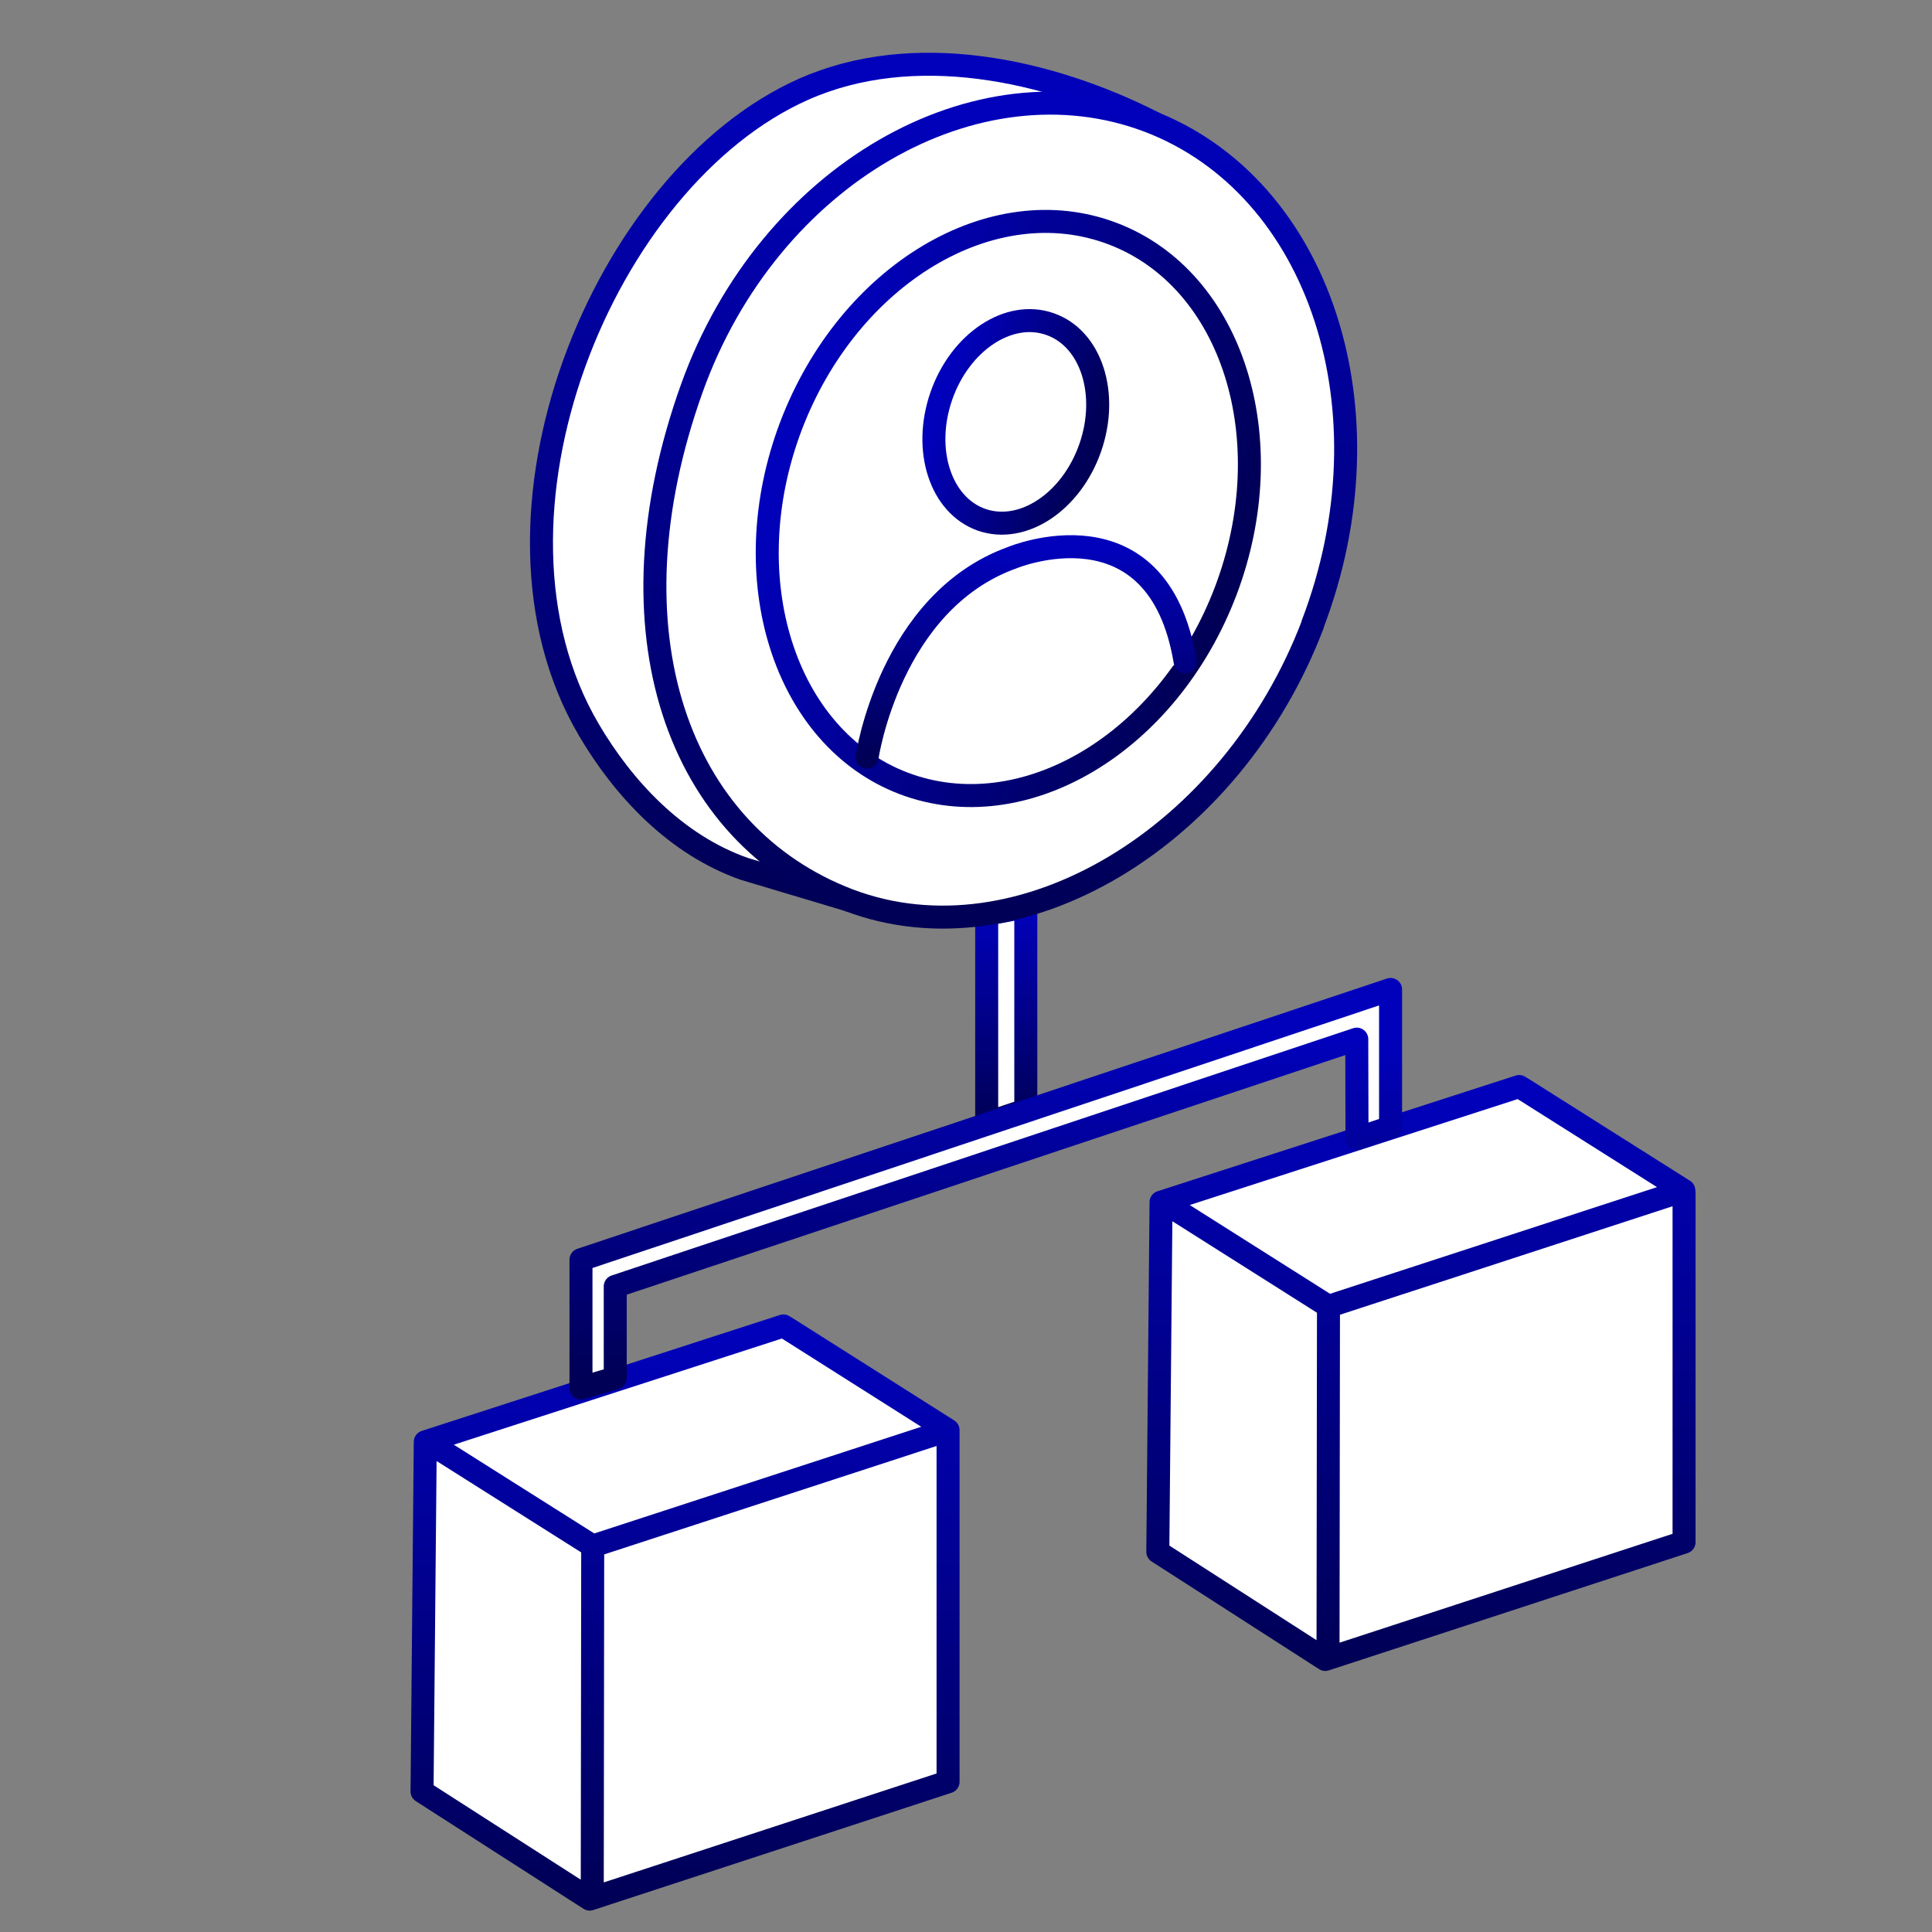
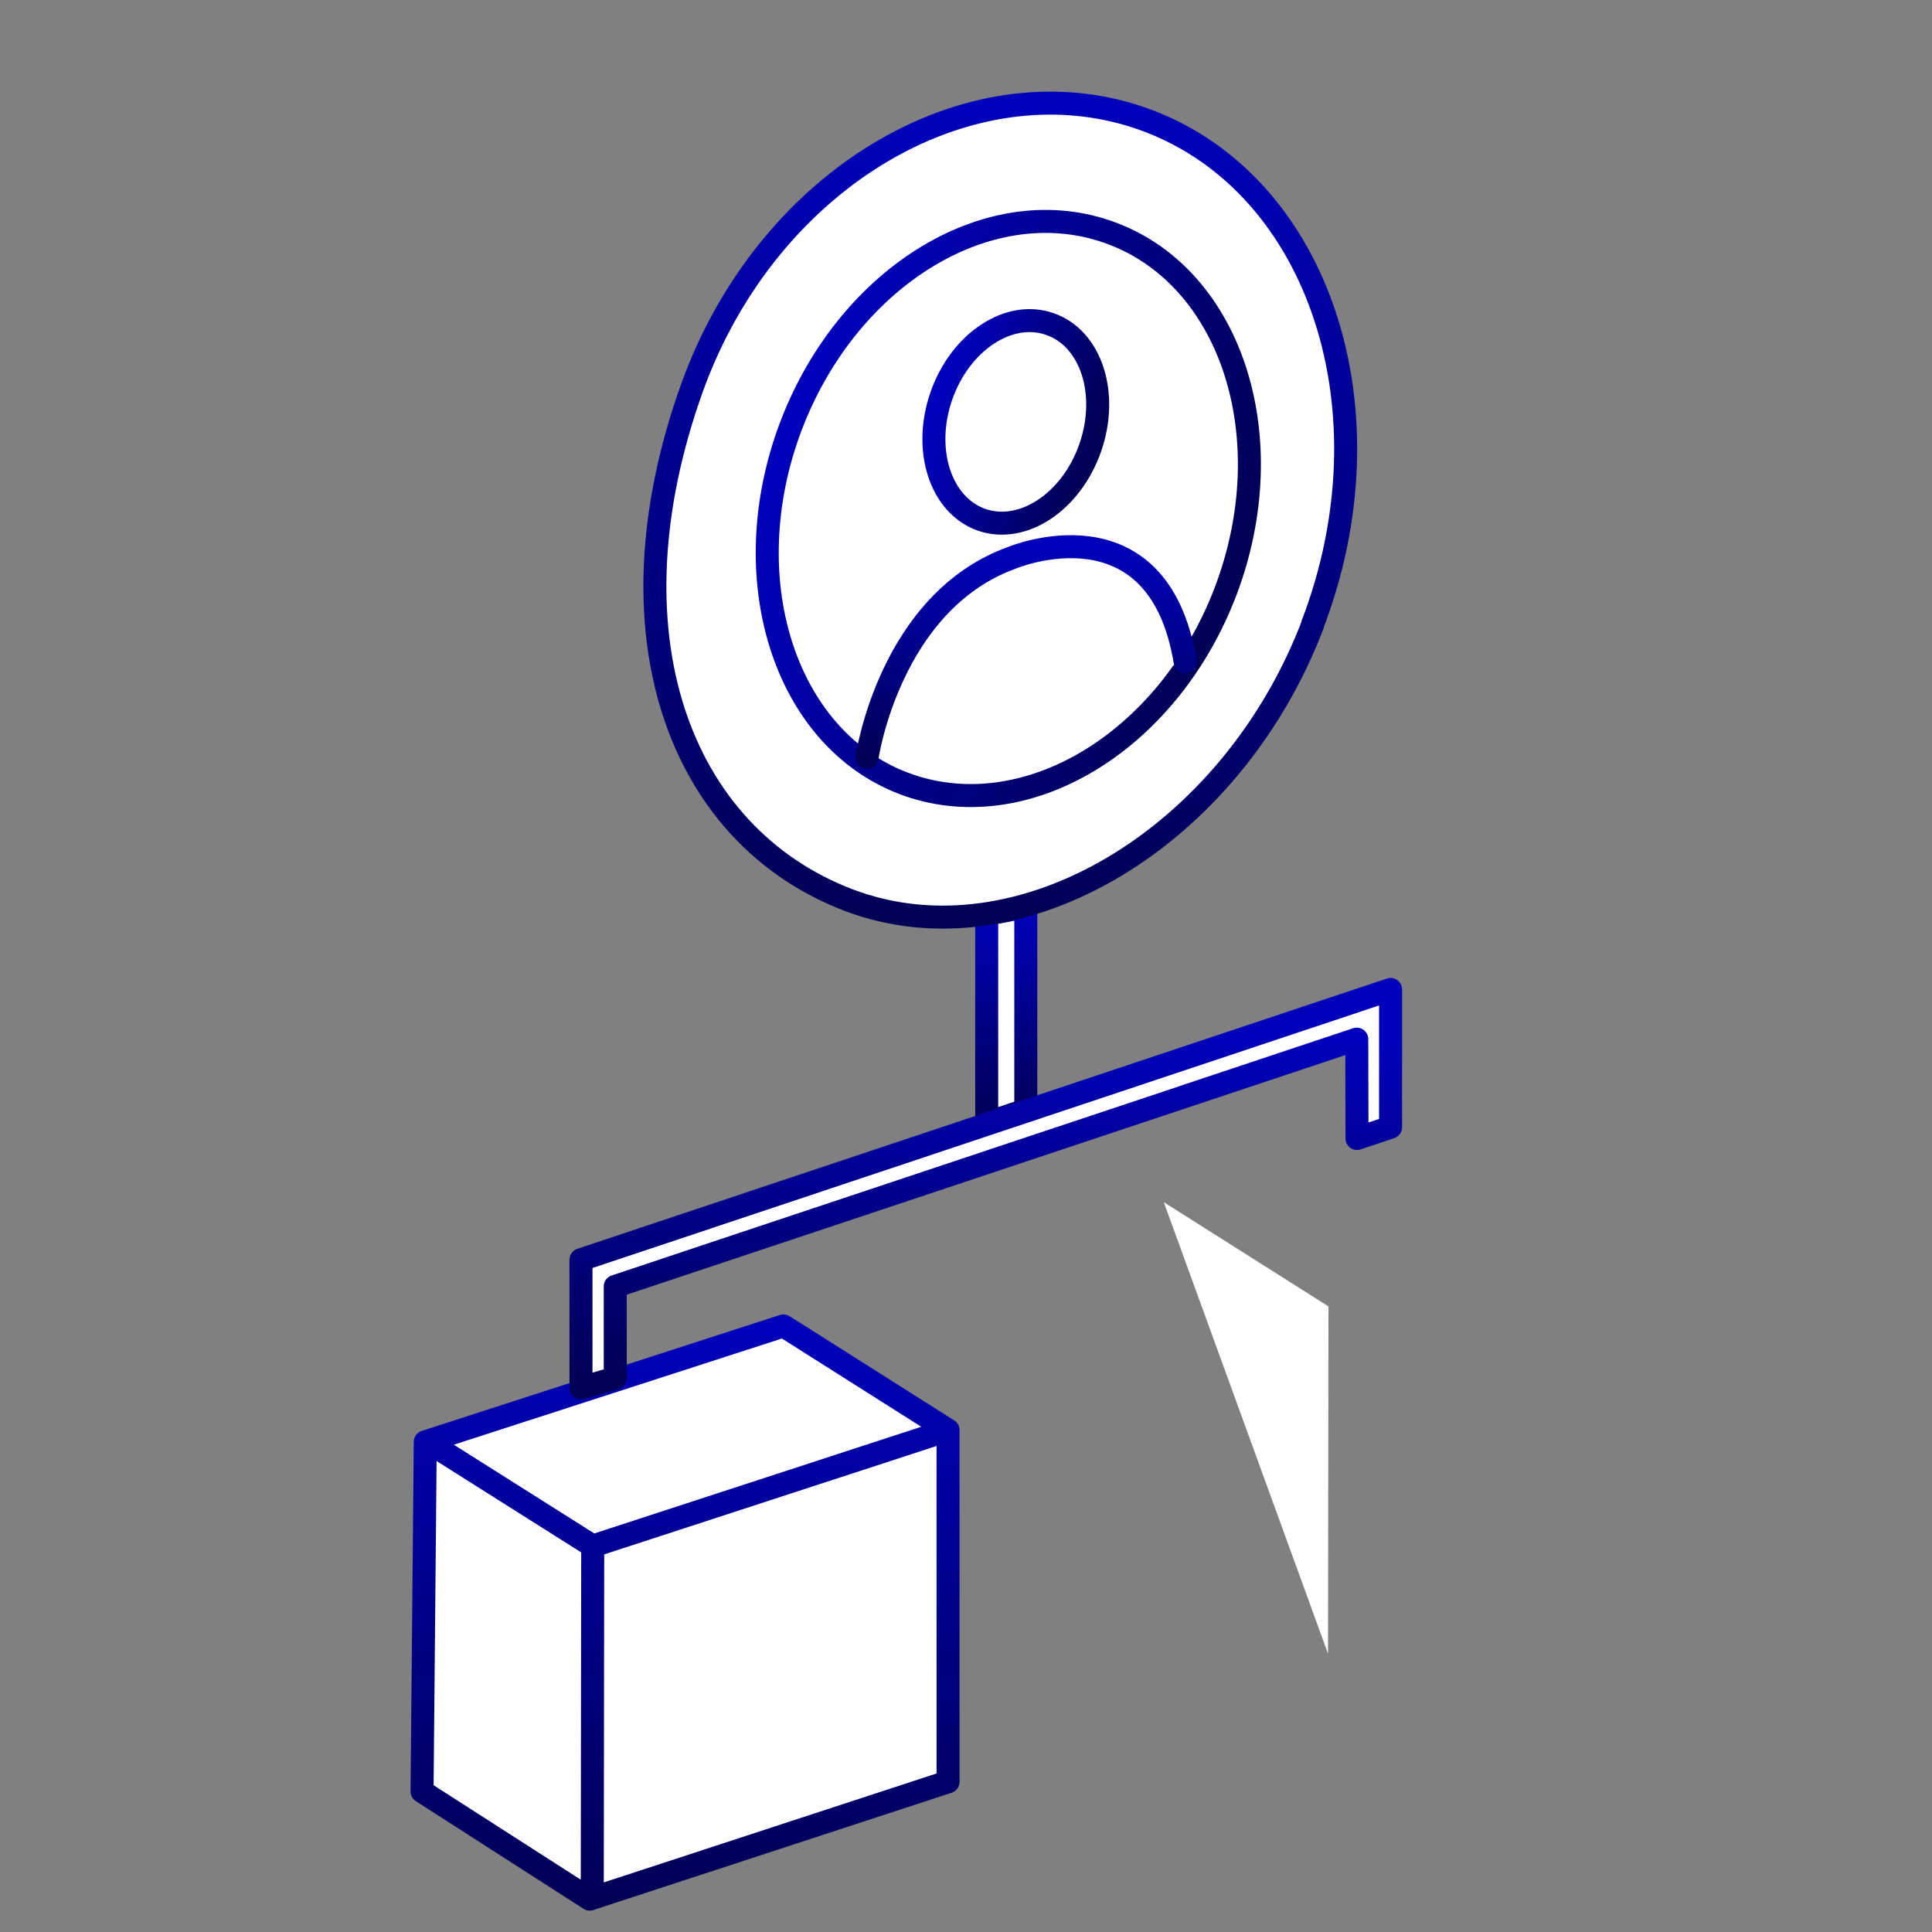
<svg xmlns="http://www.w3.org/2000/svg" width="84" height="84" fill="none" viewBox="0 0 84 84">
  <rect x="0" y="0" width="84" height="84" fill="#808080" stroke="none" />
  <path fill="#fff" d="m18.6 62.69 7.17 4.53-.02 15.1" />
  <path fill="#fff" d="m25.77 67.22 15.45-5.04-6.9-4.37-.26-.16-15.57 5.04-.14 15.2 7.29 4.68 15.58-5.1v-15.2" />
  <path stroke="url(#a)" stroke-linecap="round" stroke-linejoin="round" d="m18.6 62.69 7.17 4.53m0 0-.02 15.1m.02-15.1 15.45-5.04-6.9-4.37-.26-.16-15.57 5.04-.14 15.2 7.29 4.68 15.58-5.1v-15.2" />
  <path fill="#fff" d="m50.6 52.27 7.16 4.53-.02 15.1" />
-   <path fill="#fff" d="m57.76 56.8 15.45-5.04-6.9-4.36-.26-.16-15.57 5.03-.14 15.2 7.28 4.68 15.6-5.1V51.87" />
-   <path stroke="url(#b)" stroke-linecap="round" stroke-linejoin="round" d="m50.6 52.27 7.16 4.53m0 0-.02 15.1m.02-15.1 15.45-5.04-6.9-4.36-.26-.16-15.57 5.03-.14 15.2 7.28 4.68 15.6-5.1V51.87" />
  <path fill="#fff" stroke="url(#c)" stroke-linecap="round" stroke-linejoin="round" d="M42.9 39.75v9.08l1.7-.57v-8.83l-1.7.32Z" />
-   <path fill="#fff" d="M50.16 5.34c-4.63-2.35-10.47-3.57-15.22-1.46-8.72 3.87-14.75 18.62-9.35 27.83 1.5 2.56 3.78 5.02 6.78 6.07l4.55 1.36" />
-   <path stroke="url(#d)" stroke-linecap="round" stroke-linejoin="round" d="M50.16 5.34c-4.63-2.35-10.47-3.57-15.22-1.46-8.72 3.87-14.75 18.62-9.35 27.83 1.5 2.56 3.78 5.02 6.78 6.07l4.55 1.36" />
  <path fill="#fff" stroke="url(#e)" stroke-linecap="round" stroke-linejoin="round" d="M57.08 27.14c-3.52 9.25-12.71 14.82-20.17 12-7.45-2.84-10.62-11.68-6.83-22.26 3.34-9.31 12.4-14.45 19.86-11.62C57.4 8.1 60.6 17.9 57.07 27.14h0Z" />
  <path fill="#fff" stroke="url(#f)" stroke-linecap="round" stroke-linejoin="round" d="M53.29 25.7c2.5-6.6.3-13.56-4.91-15.54-5.22-1.99-11.48 1.76-13.99 8.36-2.5 6.6-.3 13.56 4.9 15.54 5.23 1.98 11.49-1.76 14-8.36Z" />
  <path fill="#fff" d="M37.7 32.92s.98-6.75 6.3-8.67c0 0 6.35-2.66 7.53 4.53" />
  <path stroke="url(#g)" stroke-linecap="round" stroke-linejoin="round" d="M37.7 32.92s.98-6.75 6.3-8.67c0 0 6.35-2.66 7.53 4.53" />
  <path fill="#fff" stroke="url(#h)" stroke-linecap="round" stroke-linejoin="round" d="M47.4 19.47c.82-2.35.04-4.76-1.75-5.38-1.78-.63-3.9.77-4.72 3.12-.82 2.35-.04 4.76 1.75 5.39 1.79.62 3.9-.78 4.72-3.13Z" />
  <path fill="#fff" stroke="url(#i)" stroke-linecap="round" stroke-linejoin="round" d="M25.26 60.35v-5.58l35.2-11.75v5.99L59 49.5l-.01-4.32-32.24 10.75v3.98l-1.49.44Z" />
  <defs>
    <linearGradient id="a" x1="29.78" x2="29.78" y1="57.65" y2="82.57" gradientUnits="userSpaceOnUse">
      <stop stop-color="#0101BC" />
      <stop offset="1" stop-color="#000056" />
    </linearGradient>
    <linearGradient id="b" x1="61.78" x2="61.78" y1="47.24" y2="72.15" gradientUnits="userSpaceOnUse">
      <stop stop-color="#0101BC" />
      <stop offset="1" stop-color="#000056" />
    </linearGradient>
    <linearGradient id="c" x1="43.75" x2="43.75" y1="39.43" y2="48.83" gradientUnits="userSpaceOnUse">
      <stop stop-color="#0101BC" />
      <stop offset="1" stop-color="#000056" />
    </linearGradient>
    <linearGradient id="d" x1="36.85" x2="36.85" y1="2.79" y2="39.14" gradientUnits="userSpaceOnUse">
      <stop stop-color="#0101BC" />
      <stop offset="1" stop-color="#000056" />
    </linearGradient>
    <linearGradient id="e" x1="43.49" x2="43.49" y1="4.49" y2="39.87" gradientUnits="userSpaceOnUse">
      <stop stop-color="#0101BC" />
      <stop offset="1" stop-color="#000056" />
    </linearGradient>
    <linearGradient id="f" x1="34.39" x2="53.29" y1="18.52" y2="25.7" gradientUnits="userSpaceOnUse">
      <stop stop-color="#0101BC" />
      <stop offset="1" stop-color="#000056" />
    </linearGradient>
    <linearGradient id="g" x1="44.62" x2="44.62" y1="23.77" y2="32.92" gradientUnits="userSpaceOnUse">
      <stop stop-color="#0101BC" />
      <stop offset="1" stop-color="#000056" />
    </linearGradient>
    <linearGradient id="h" x1="40.93" x2="47.4" y1="17.21" y2="19.47" gradientUnits="userSpaceOnUse">
      <stop stop-color="#0101BC" />
      <stop offset="1" stop-color="#000056" />
    </linearGradient>
    <linearGradient id="i" x1="42.87" x2="42.87" y1="45.18" y2="59.91" gradientUnits="userSpaceOnUse">
      <stop stop-color="#0101BC" />
      <stop offset="1" stop-color="#000056" />
    </linearGradient>
  </defs>
</svg>